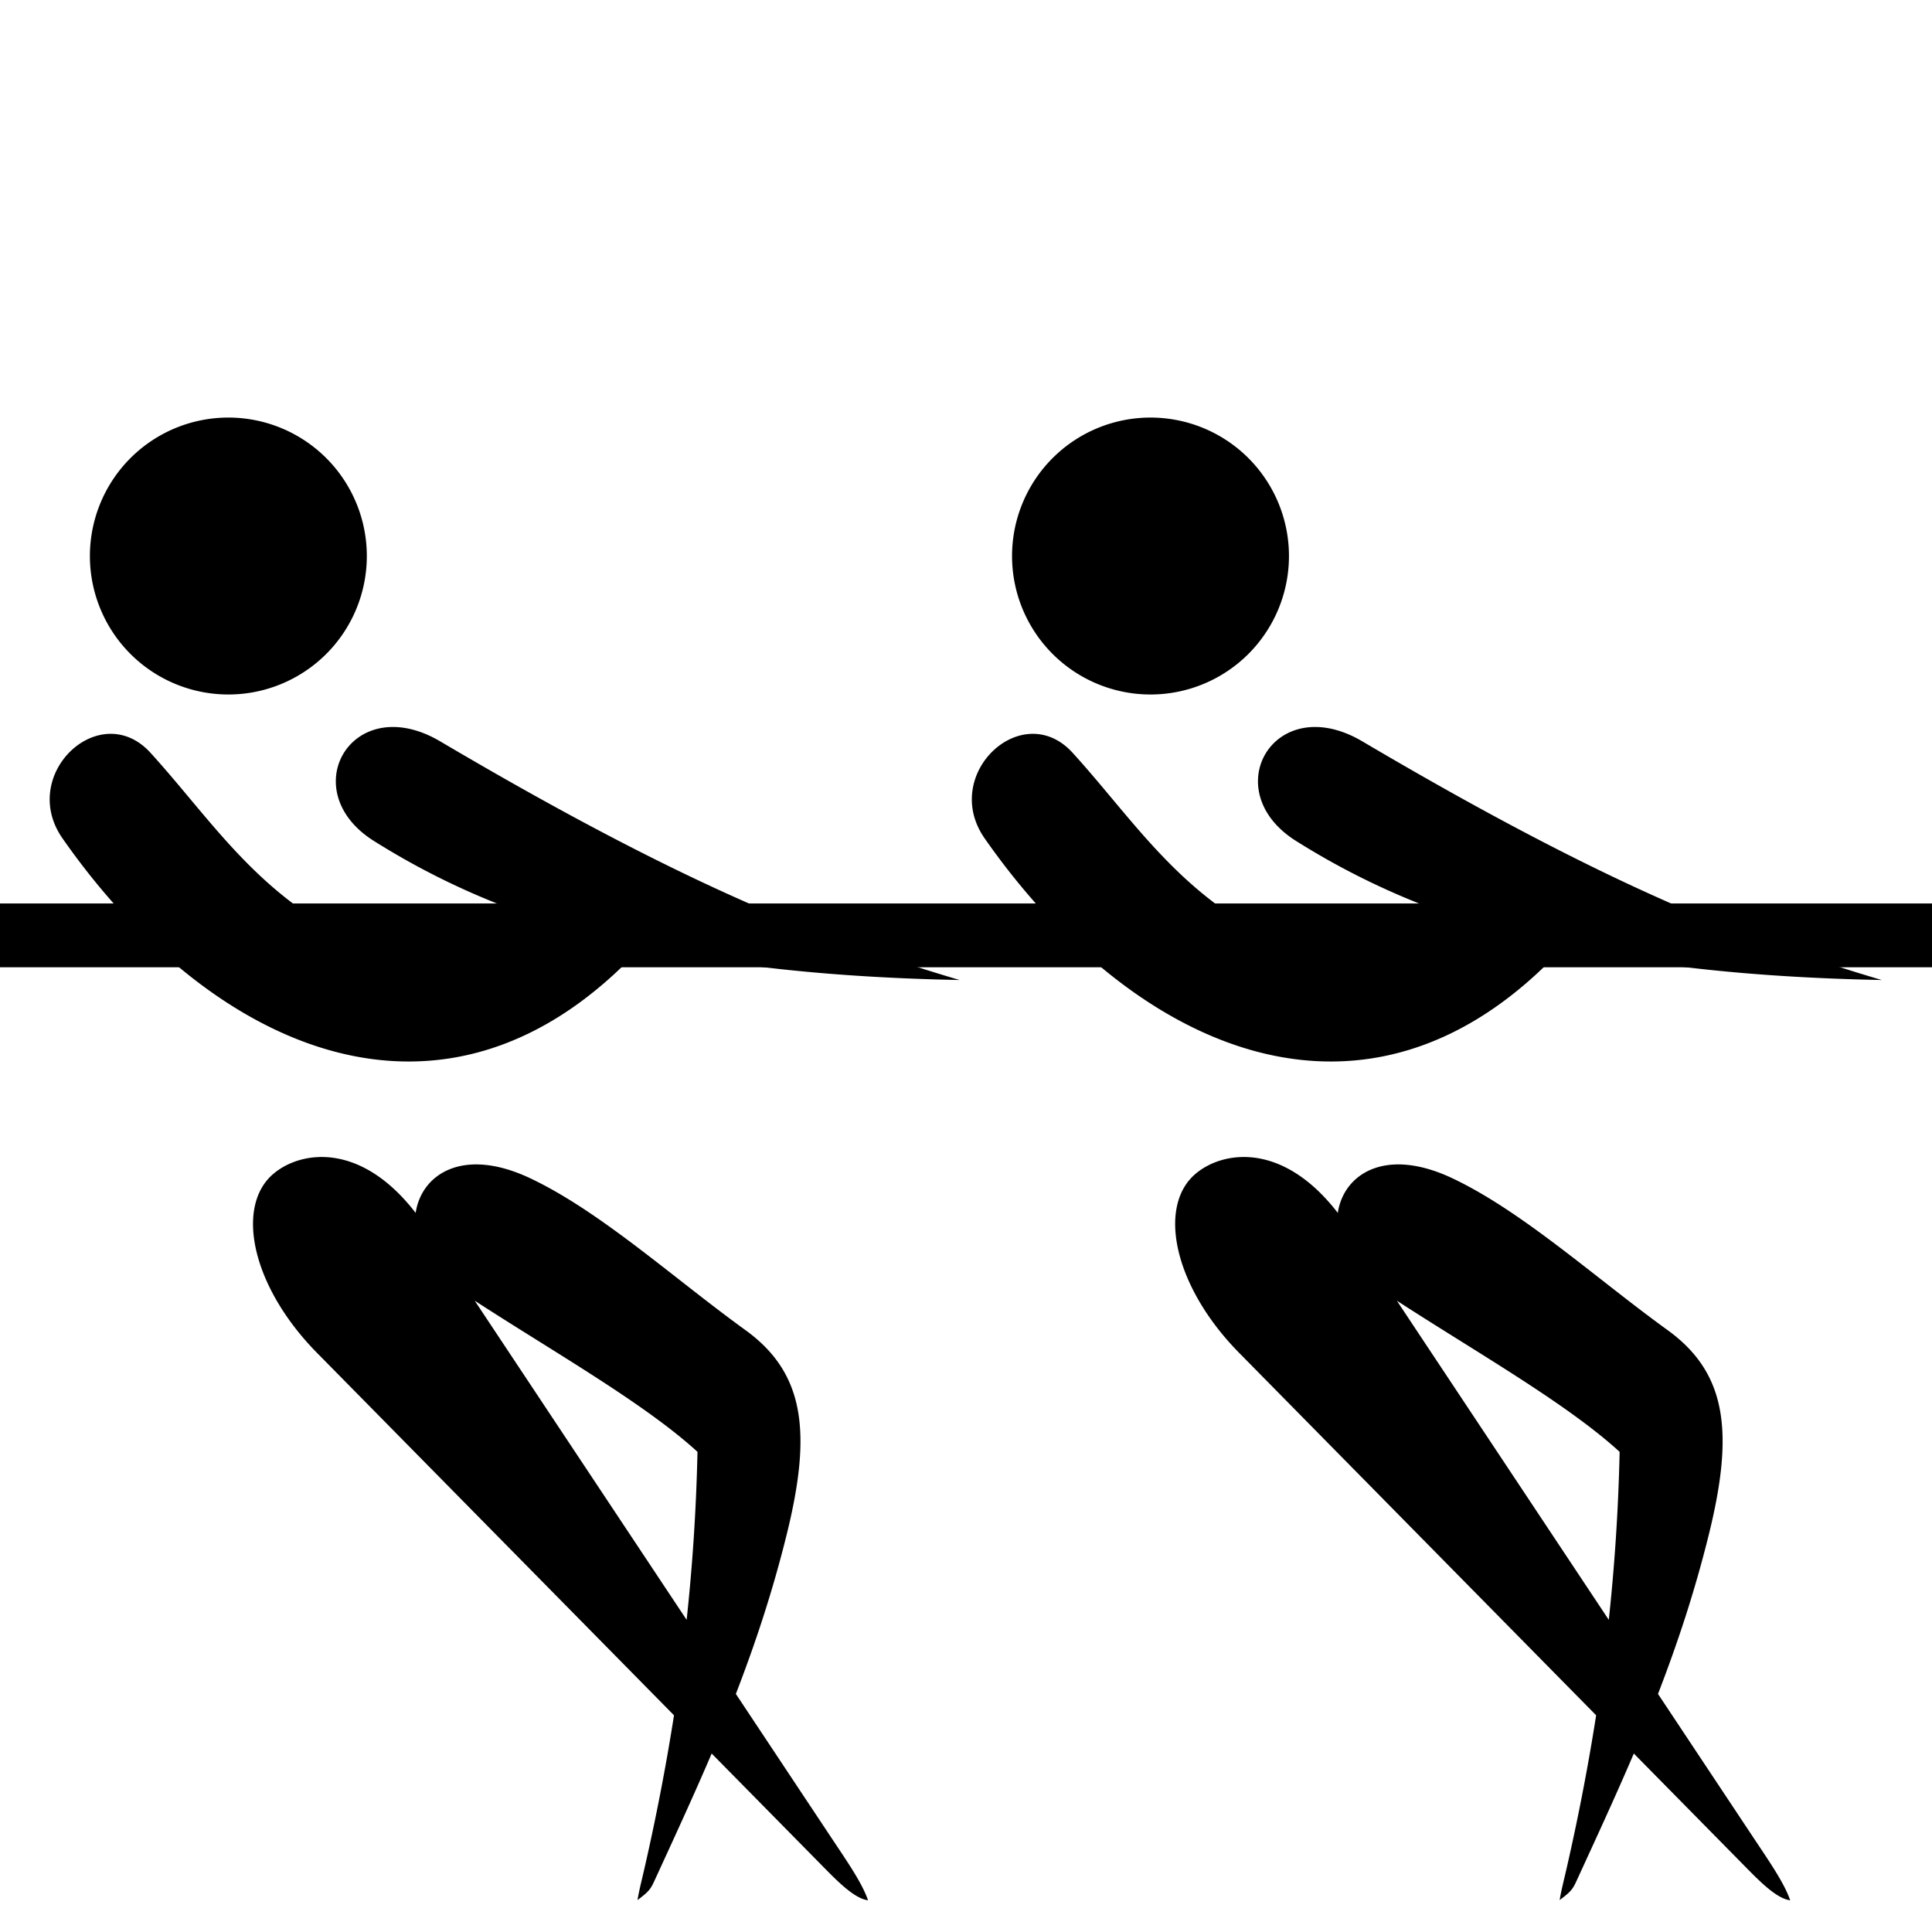
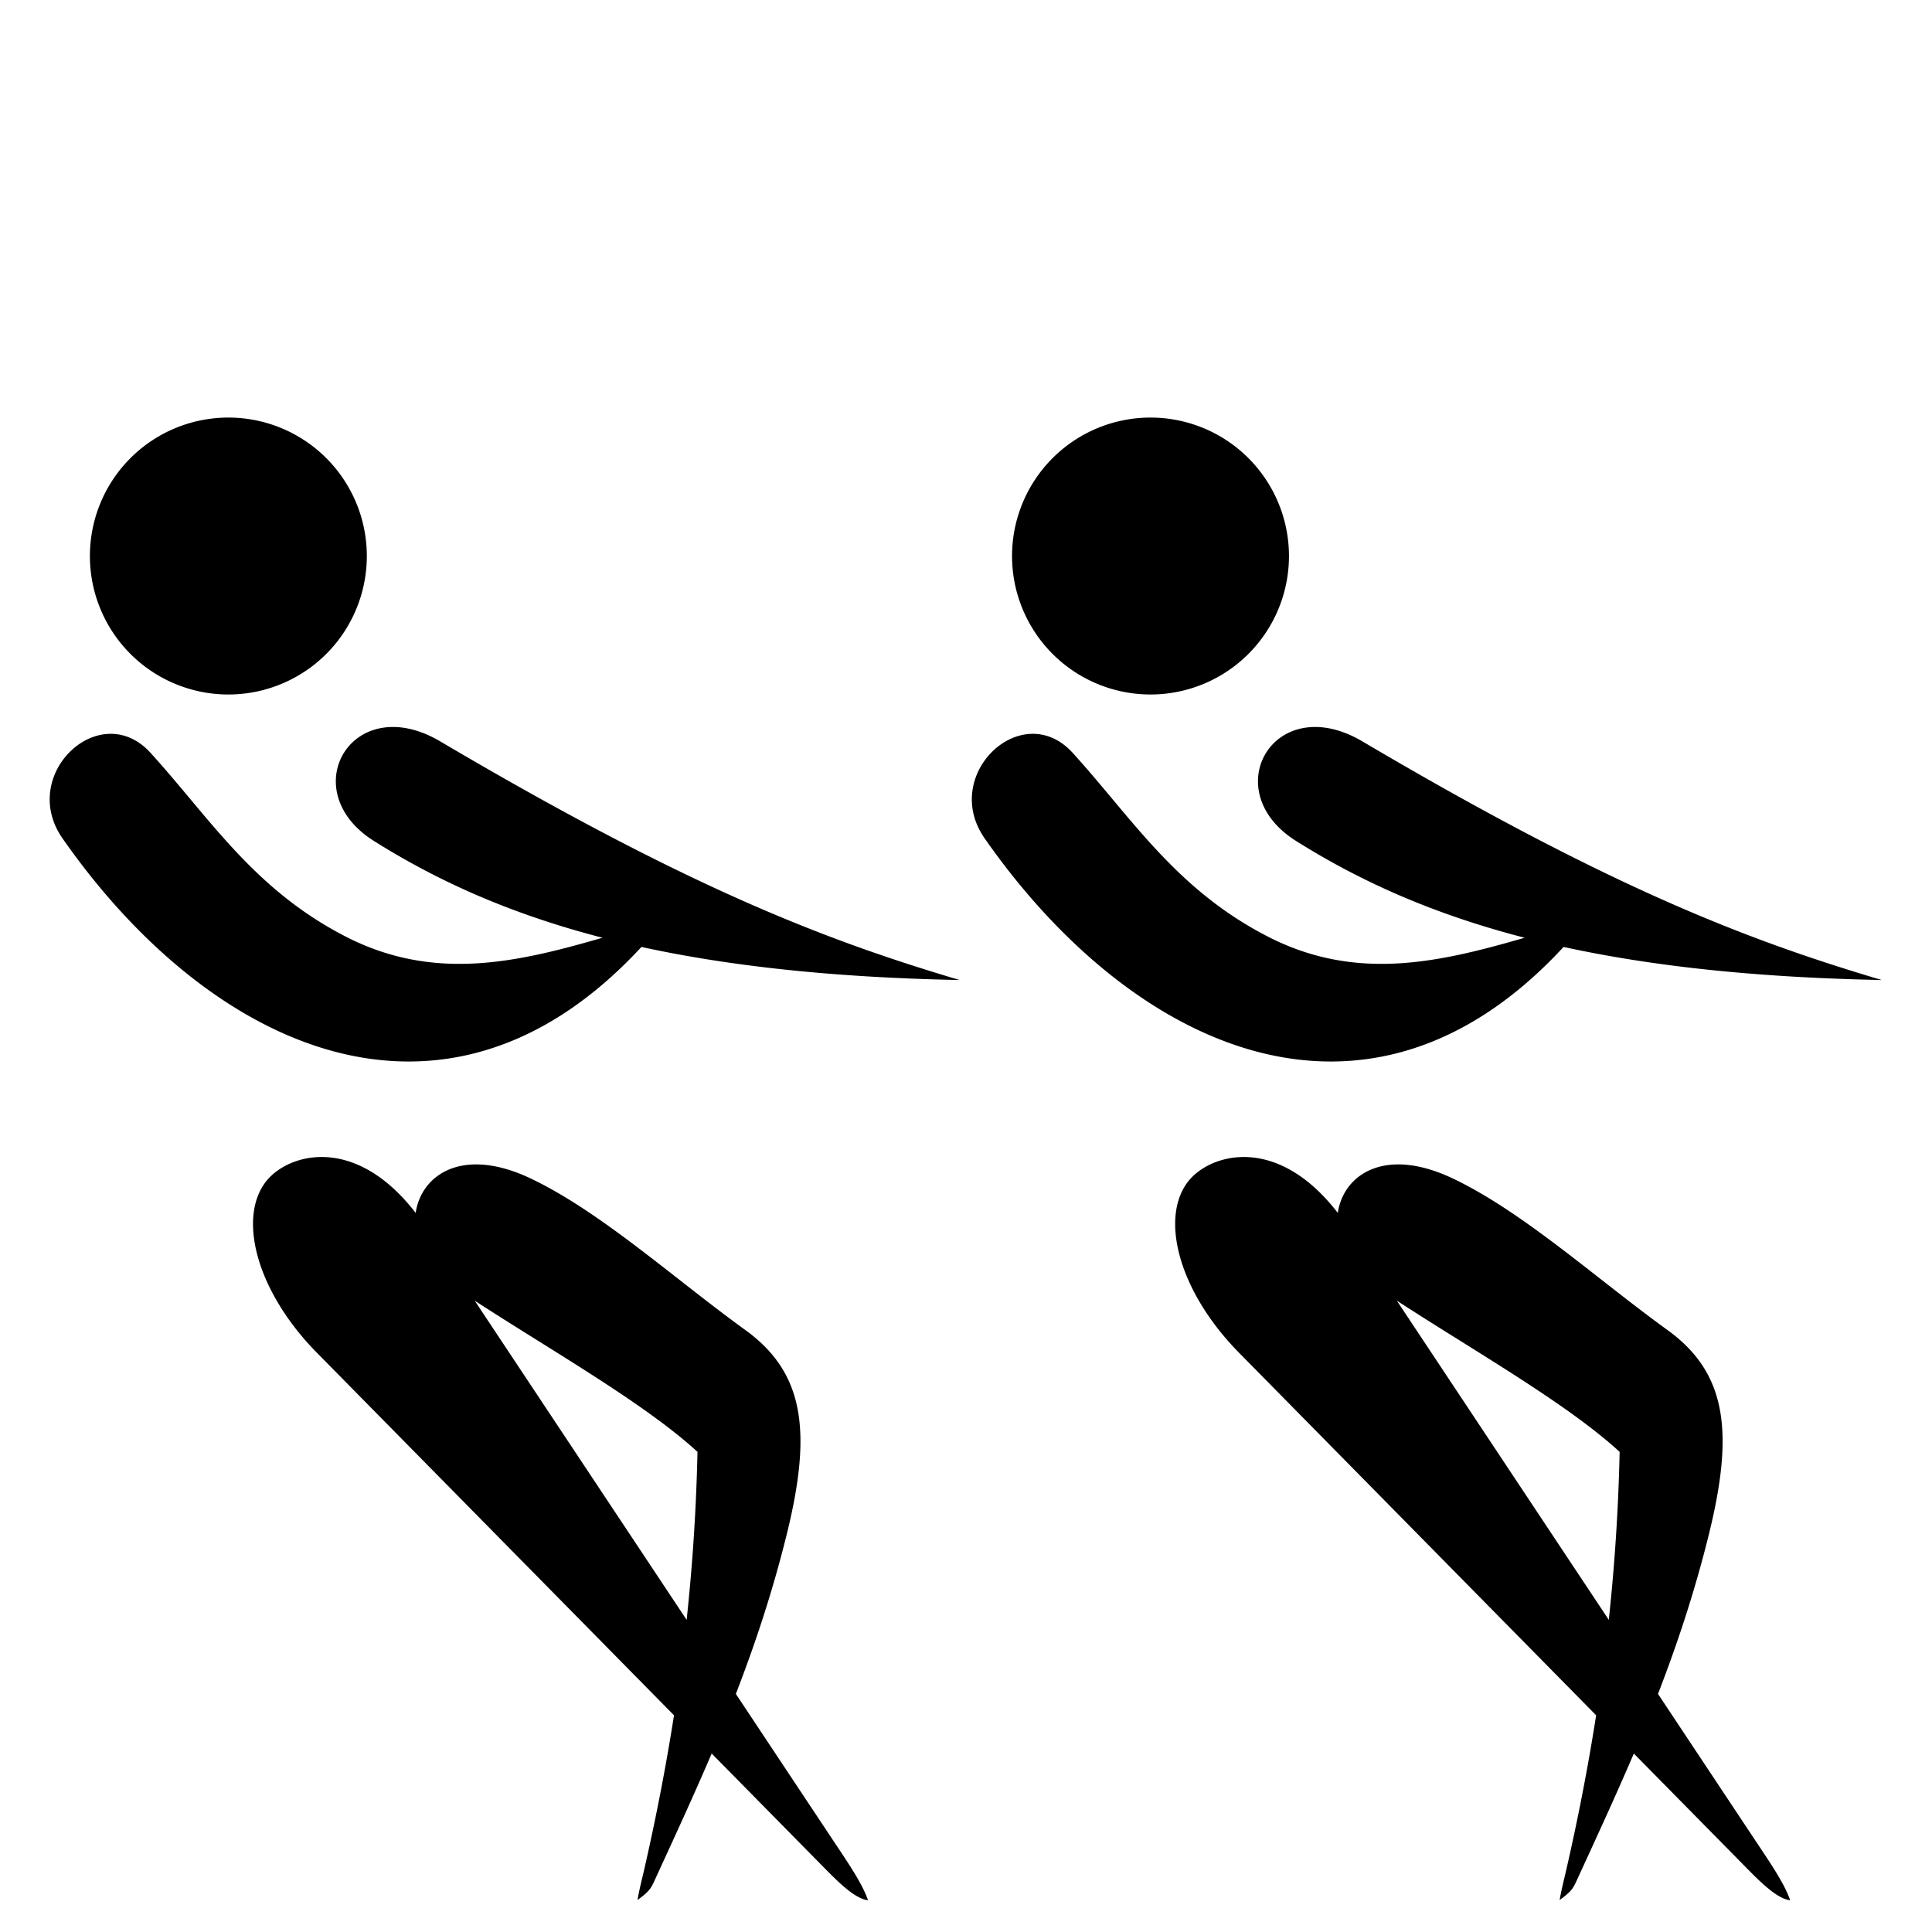
<svg xmlns="http://www.w3.org/2000/svg" xmlns:xlink="http://www.w3.org/1999/xlink" width="300" height="300" version="1.1">
  <path id="a" d="m35.46 64.84a21.5 21.5 0 0 0-21.5 21.5 21.5 21.5 0 0 0 21.5 21.5 21.5 21.5 0 0 0 21.5-21.5 21.5 21.5 0 0 0-21.5-21.5zm25.811 48.049c-9.225-0.217-13.354 11.318-3.215 17.691 9.695 6.095 20.93 11.269 35.504 15.033-13.071 3.77-26.077 6.907-39.863-0.172-14.32-7.353-21.126-18.429-30.318-28.535-7.834-8.611-20.598 3.355-13.672 13.277 22.735 32.567 59.325 49.935 89.893 16.859 13.406 2.922 29.48 4.742 49.408 5.135-20.945-6.215-42.183-14.361-80.648-37.055-2.559-1.51-4.959-2.184-7.088-2.234zm-11.936 66.785c-2.948 0.142-5.433 1.291-7.064 2.756-5.749 5.163-3.12 17.642 7.326 28.02l55.061 55.9c-1.333 8.51-2.913 16.459-4.609 23.875-0.365 1.595-0.782 3.192-1.061 4.818 1.735-1.283 2.043-1.714 2.592-2.908 3.089-6.725 6.098-13.222 8.928-19.848l16.891 17.148c2.456 2.494 5.193 5.364 7.389 5.643-0.922-2.715-3.286-6.085-5.906-10.031l-14.619-22.014c2.986-7.727 5.69-15.816 7.916-24.842 3.909-15.849 2.761-25.008-6.445-31.666-11.116-8.039-22.436-18.359-33.348-23.539-10.537-5.003-16.972-0.594-17.842 5.356-5.229-6.783-10.748-8.883-15.207-8.668zm24.377 22.295c12.128 7.878 26.381 15.95 34.594 23.473-0.201 9.254-0.807 17.917-1.684 26.088l-32.91-49.561z" />
-   <path d="m-3.57 140.29h307.13v9.908h-307.13z" />
  <use transform="translate(143.19)" xlink:href="#a" />
</svg>